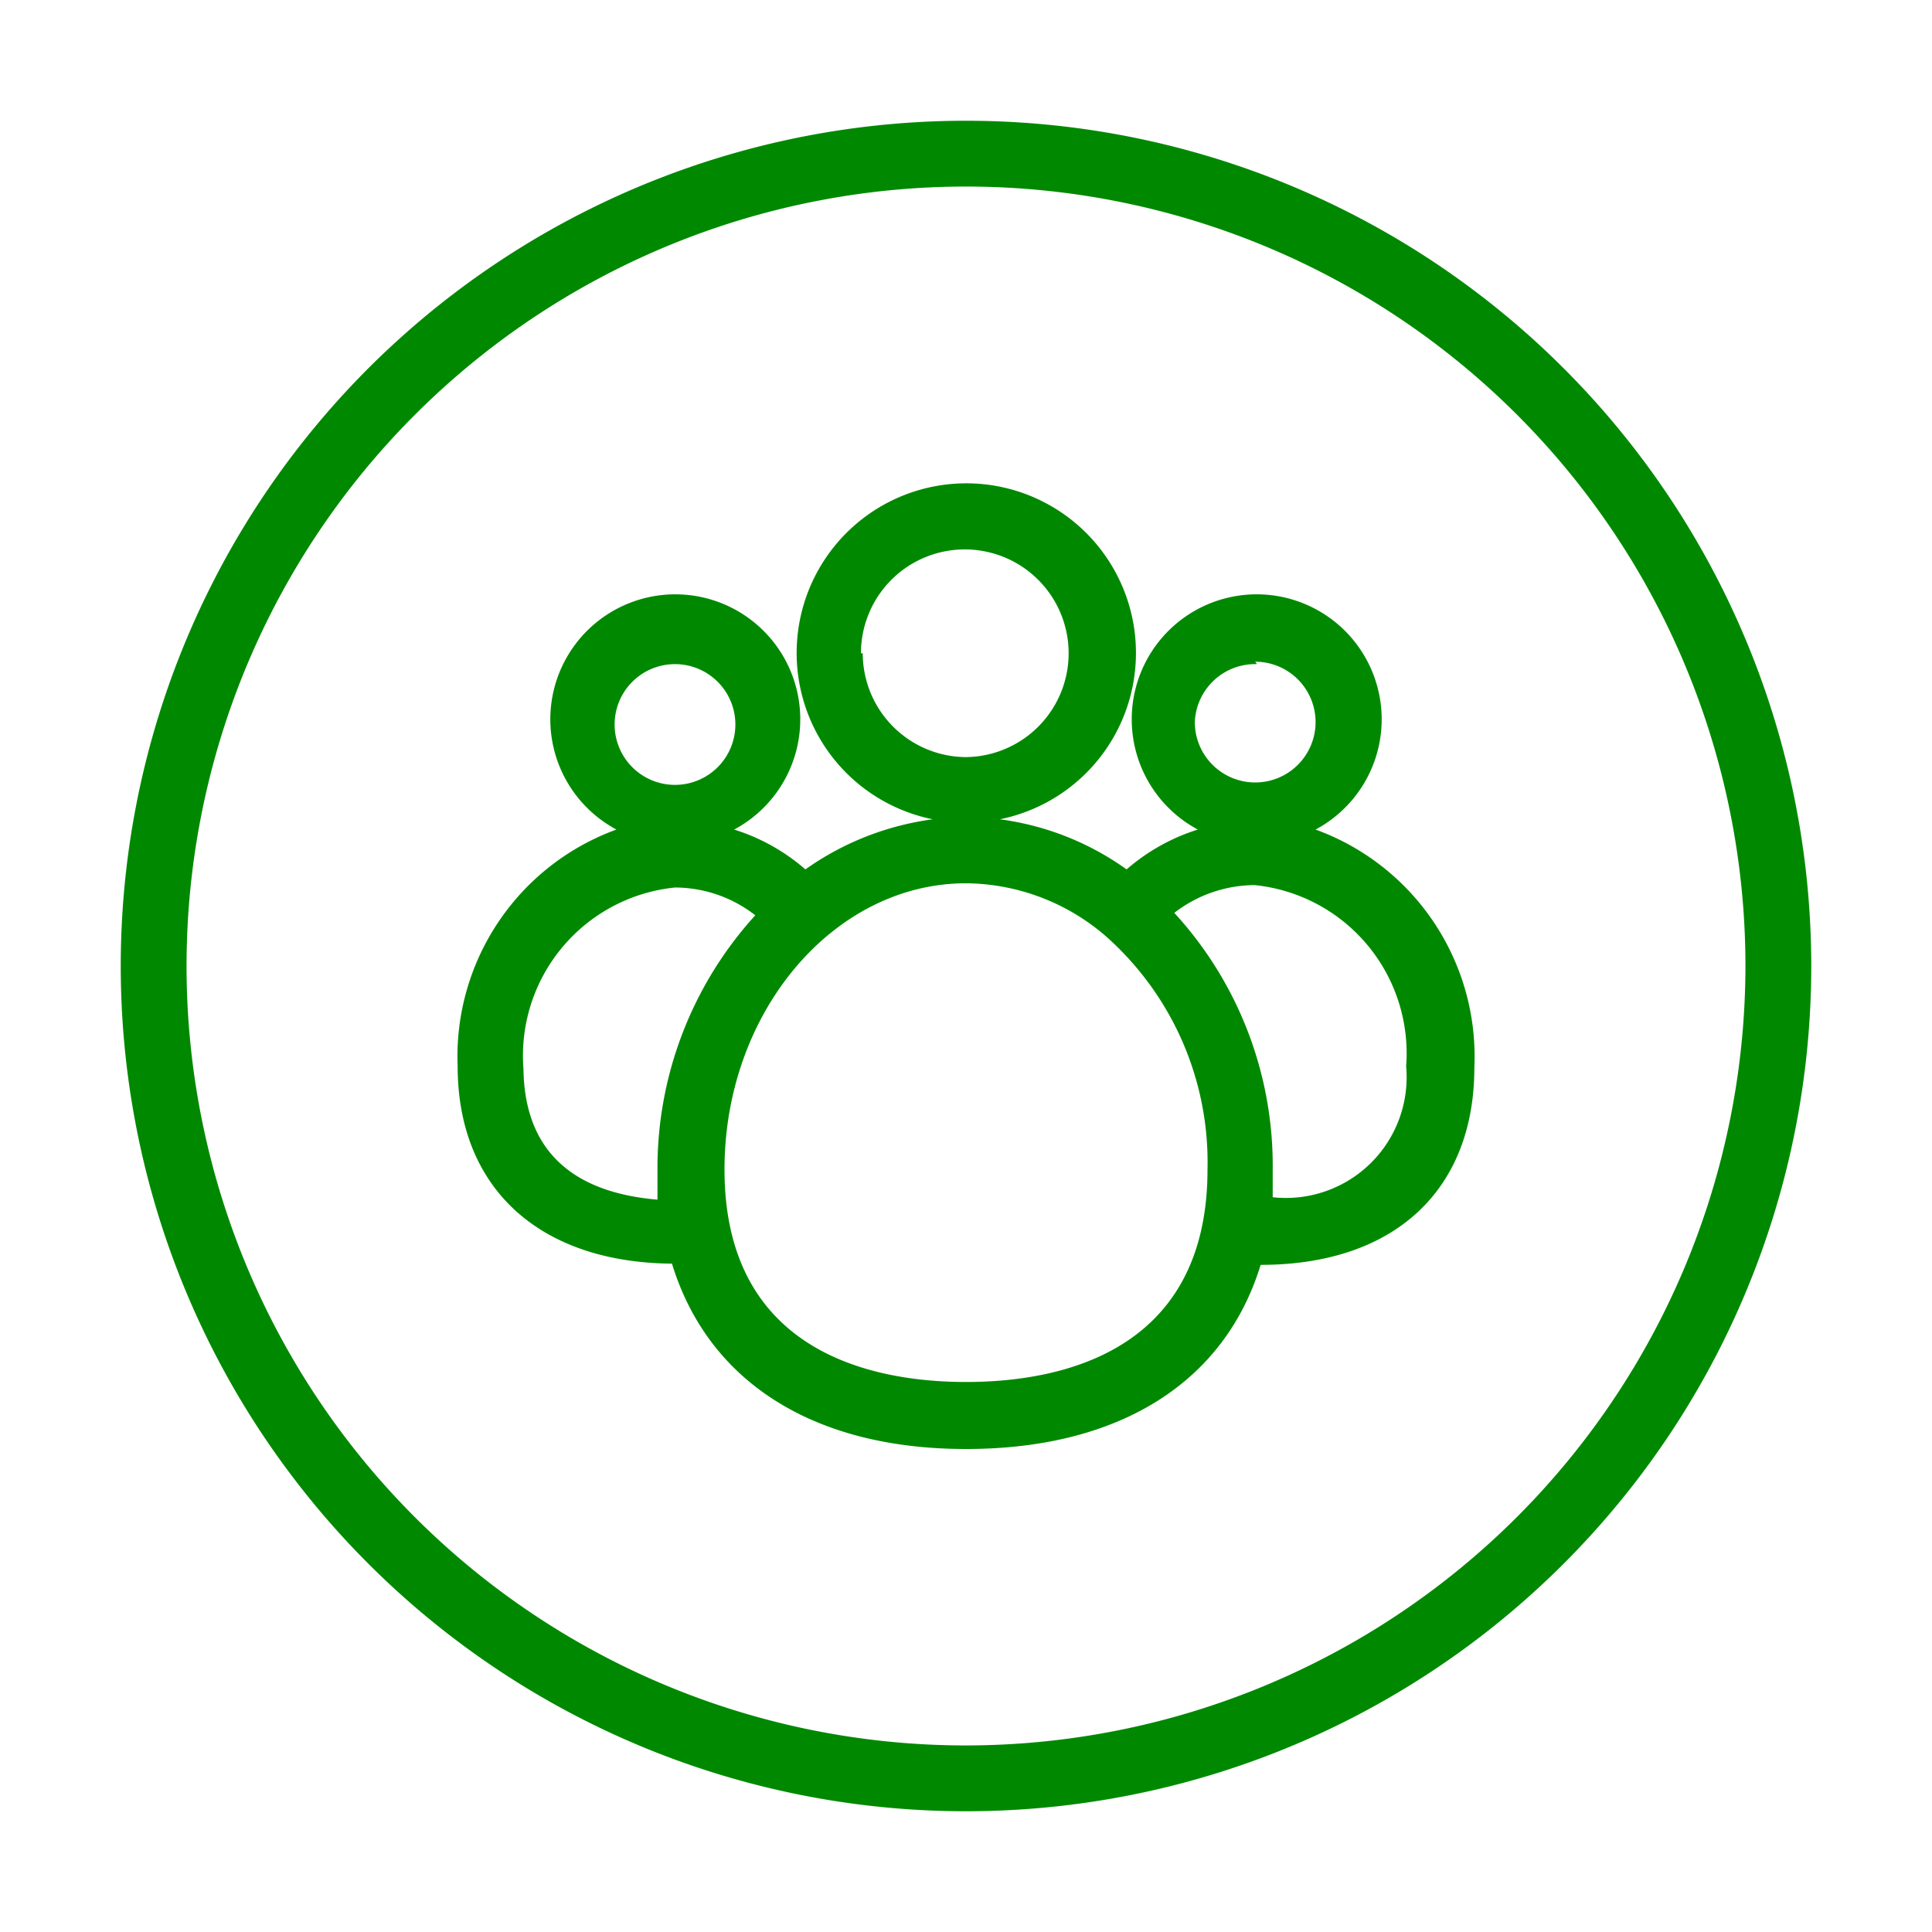
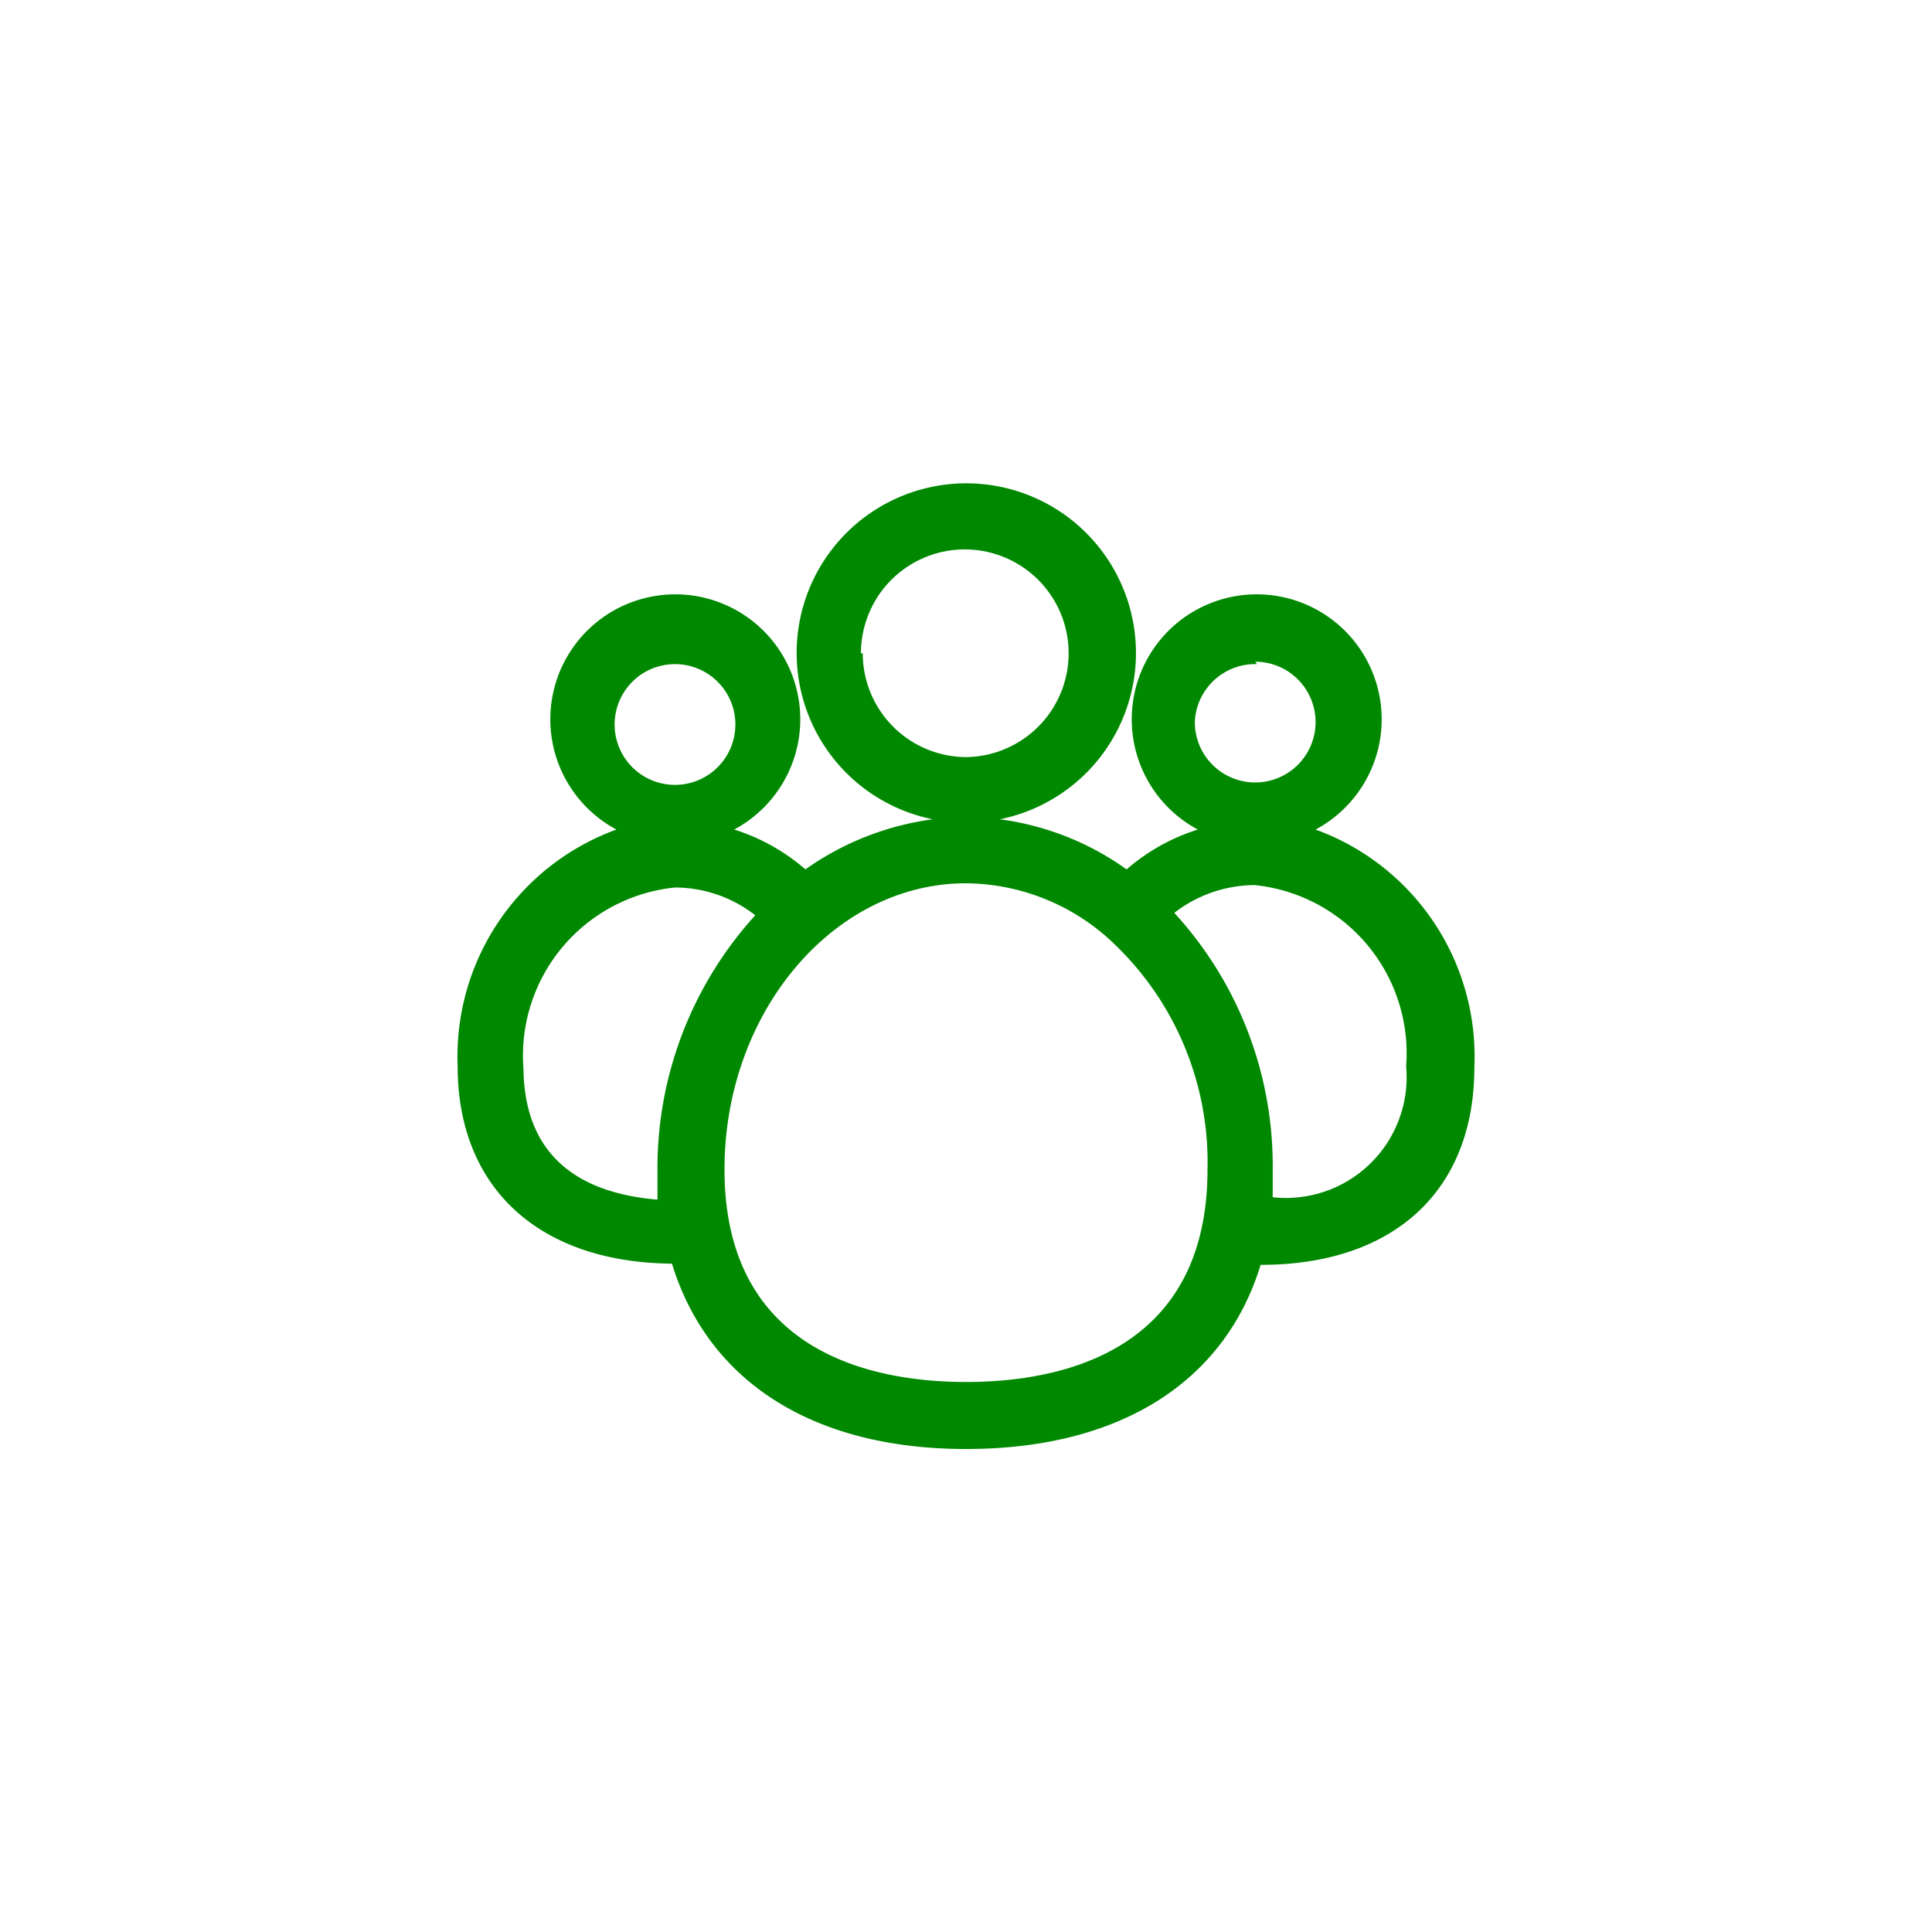
<svg xmlns="http://www.w3.org/2000/svg" viewBox="0 0 32 32">
  <defs>
    <style>
      .cls-1 {
        fill: #008900;
      }
    </style>
  </defs>
  <title>icon</title>
  <g id="Layer_2" data-name="Layer 2">
    <g>
-       <path class="cls-1" d="M16,2A14,14,0,1,0,30,16,14,14,0,0,0,16,2Zm0,26.91A12.91,12.91,0,1,1,28.91,16,12.92,12.92,0,0,1,16,28.91Z" />
      <path class="cls-1" d="M21.79,13.74a2.07,2.07,0,1,0-1.95,0,3.3,3.3,0,0,0-1.18.66,4.65,4.65,0,0,0-2.1-.83,2.81,2.81,0,1,0-1.11,0,4.73,4.73,0,0,0-2.11.83,3.3,3.3,0,0,0-1.18-.66,2.07,2.07,0,1,0-1.95,0,4,4,0,0,0-2.63,3.92c0,2,1.33,3.25,3.55,3.27C11.72,22.86,13.44,24,16,24s4.29-1.12,4.88-3.05c2.22,0,3.54-1.24,3.54-3.27A4,4,0,0,0,21.79,13.74Zm-1-2.78a1,1,0,1,1-1,1A1,1,0,0,1,20.82,11Zm-6.53-.14A1.72,1.72,0,1,1,16,12.54,1.72,1.72,0,0,1,14.29,10.82ZM11.18,11a1,1,0,1,1-1,1A1,1,0,0,1,11.18,11Zm-2.51,6.7a2.8,2.8,0,0,1,2.51-3,2.17,2.17,0,0,1,1.33.46,6.22,6.22,0,0,0-1.62,4.25c0,.16,0,.31,0,.46C9.83,19.78,8.67,19.33,8.67,17.66ZM16,22.89c-1.5,0-4-.46-4-3.52,0-2.61,1.81-4.74,4-4.74a3.58,3.58,0,0,1,2.32.88h0A5,5,0,0,1,20,19.37C20,22.43,17.51,22.89,16,22.89Zm5.08-3.06c0-.15,0-.3,0-.46a6.19,6.19,0,0,0-1.63-4.25,2.19,2.19,0,0,1,1.33-.46,2.8,2.8,0,0,1,2.51,3A2,2,0,0,1,21.08,19.83Z" />
    </g>
  </g>
</svg>